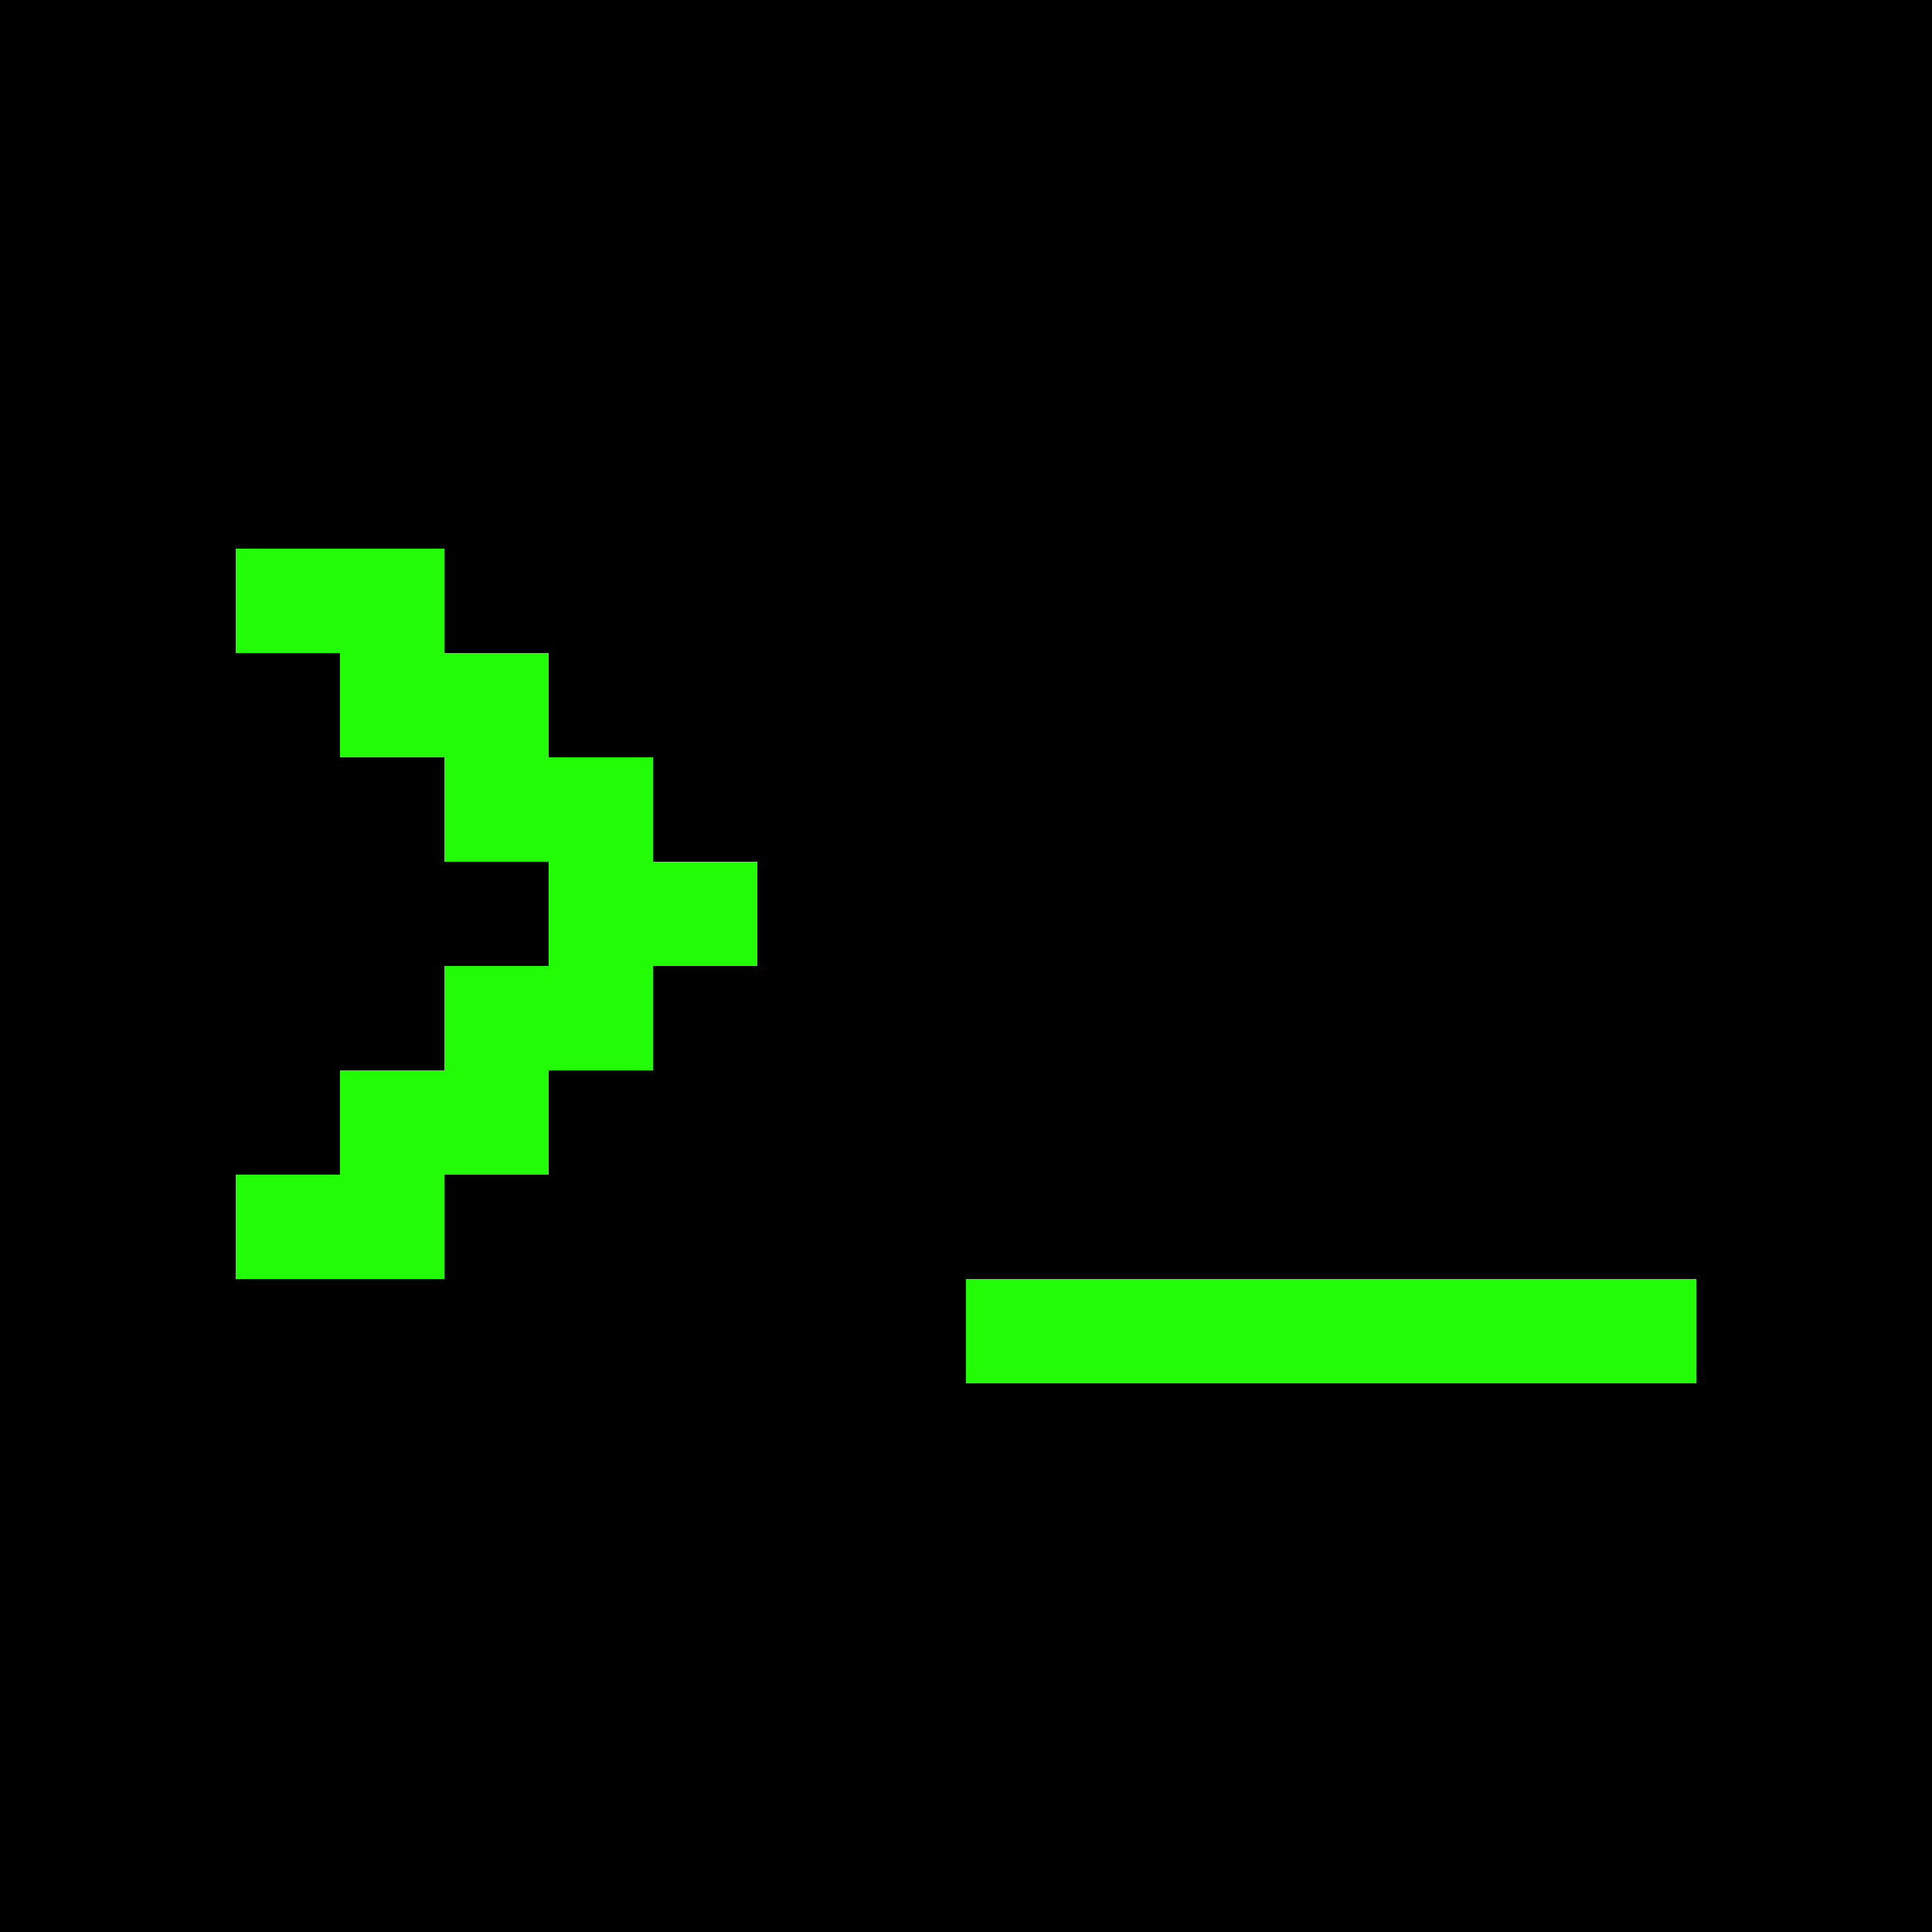
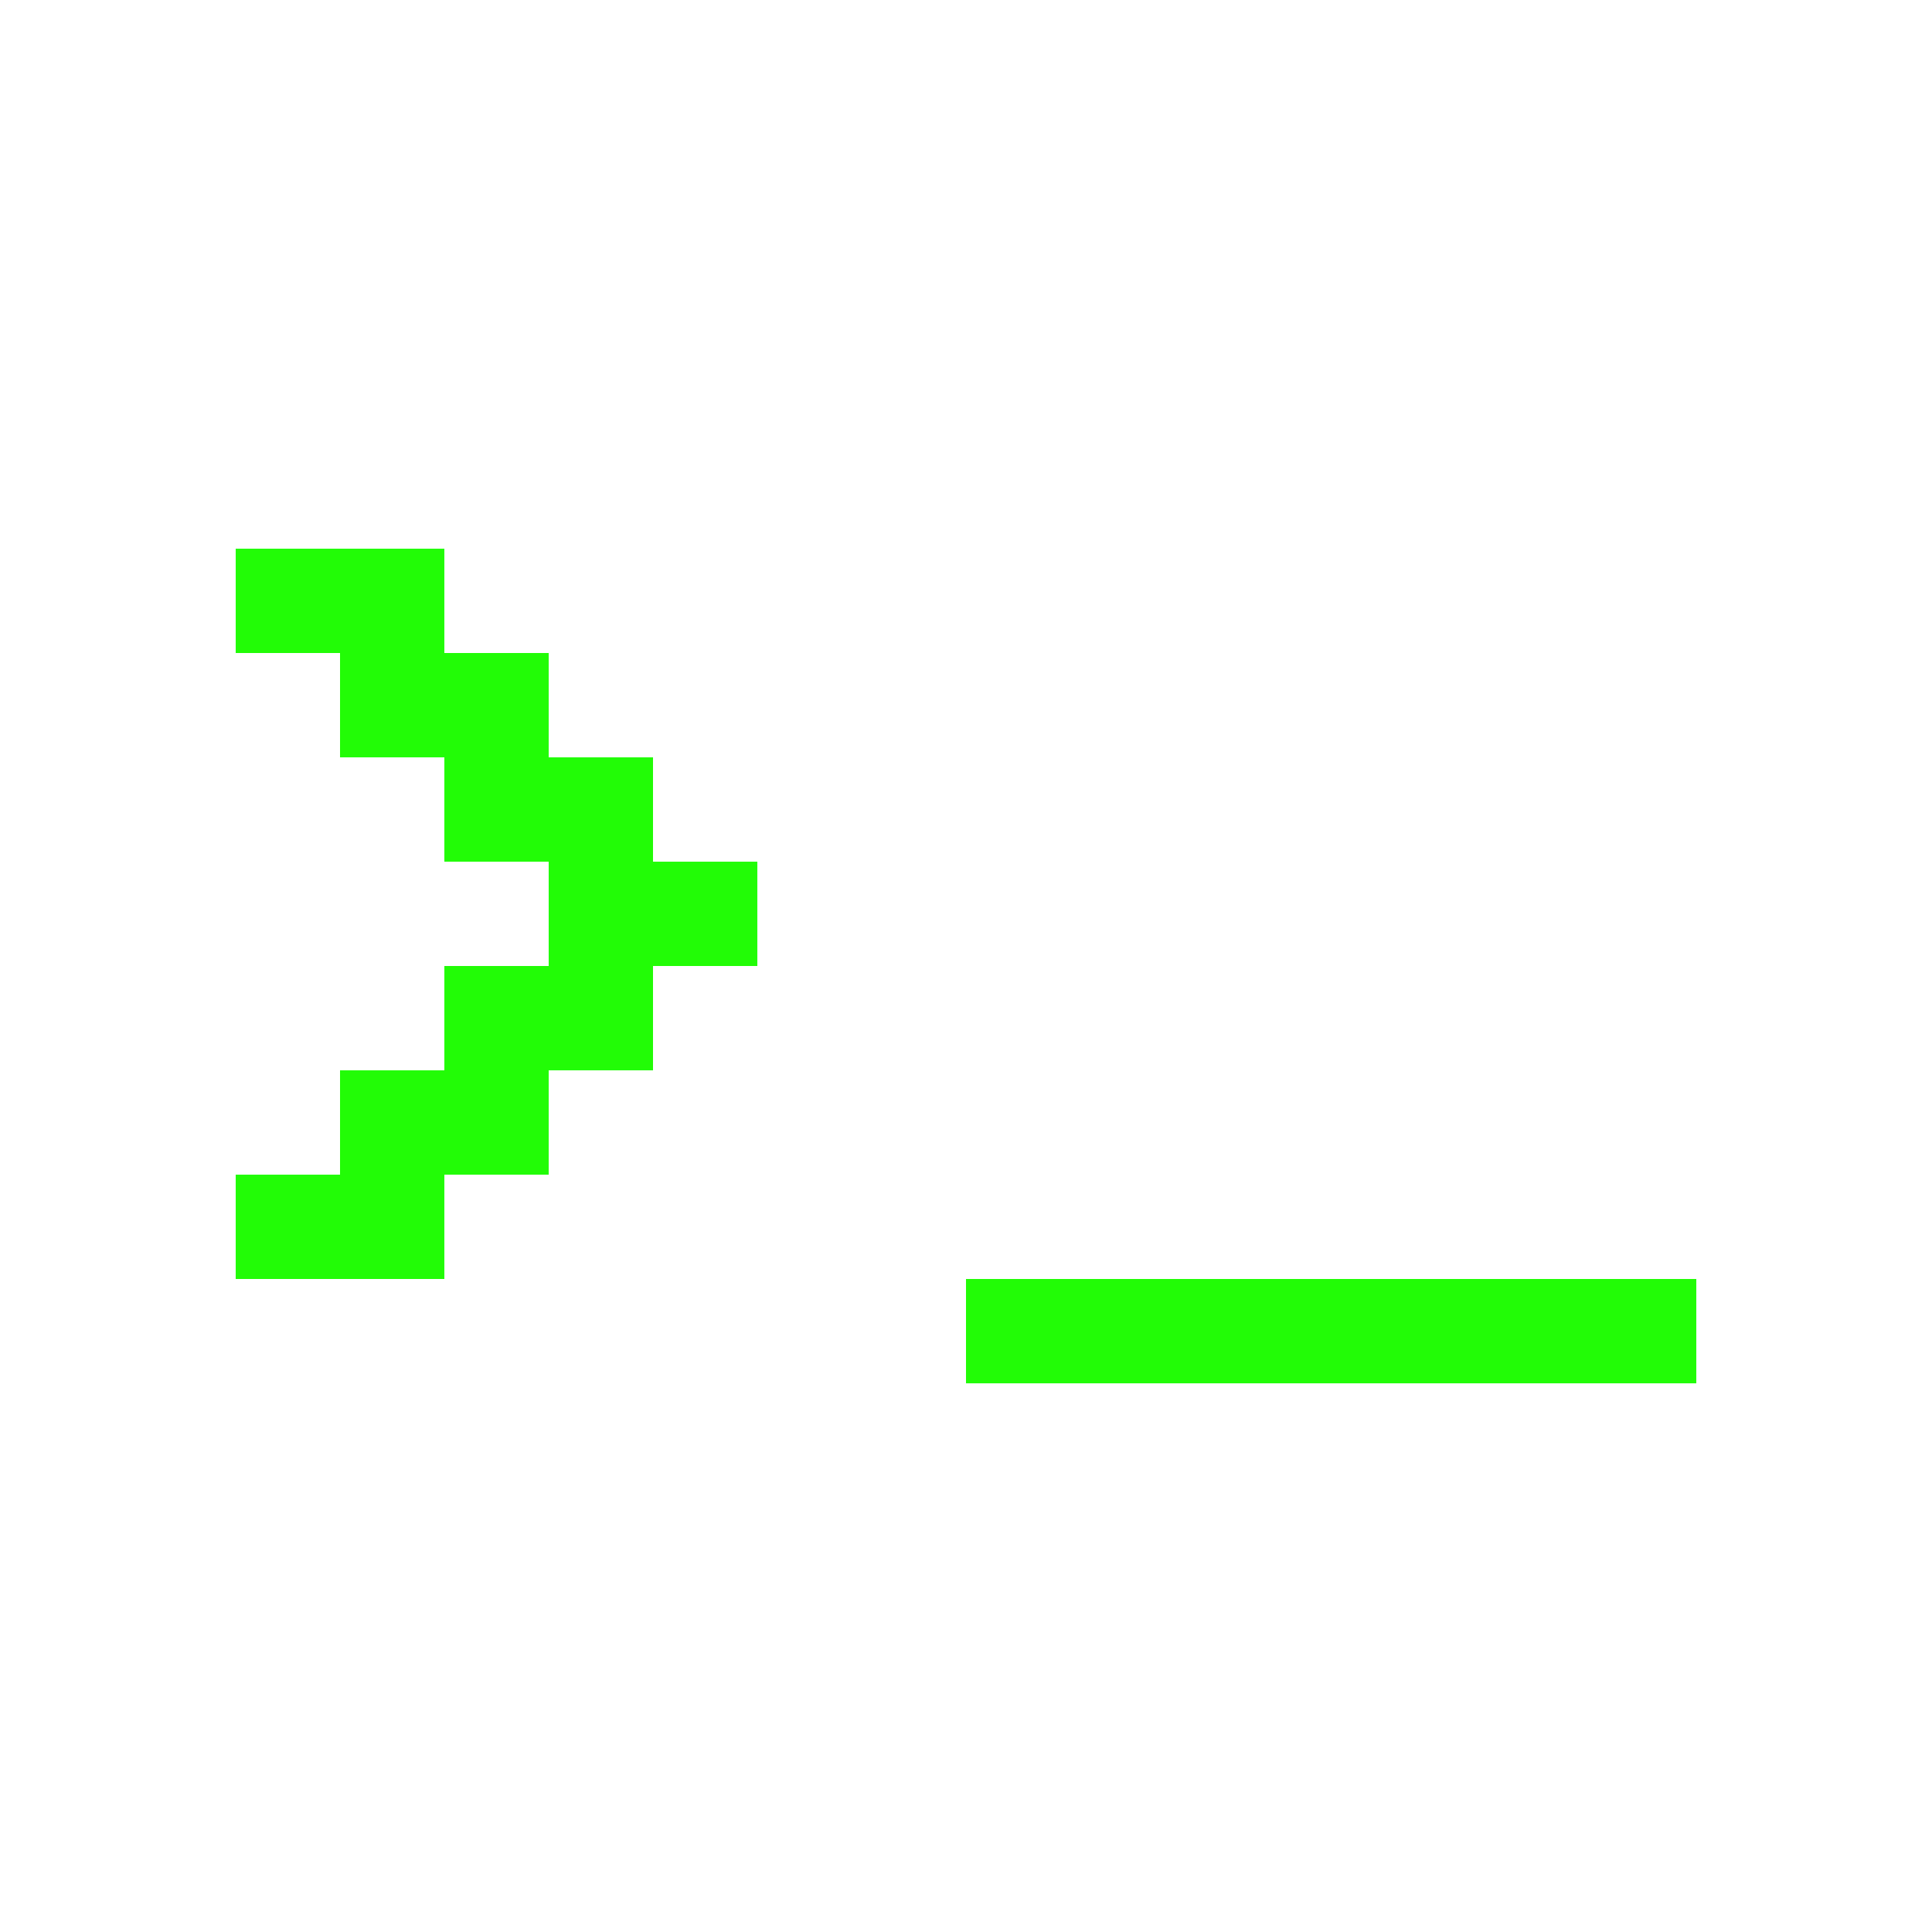
<svg xmlns="http://www.w3.org/2000/svg" width="250" height="250" viewBox="0 0 250 250" fill="none">
-   <rect width="250" height="250" fill="black" />
  <path d="M30.5 165.5V152H44V138.5H57.5V125H71V111.5H57.5V98H44V84.5H30.5V71H57.5V84.5H71V98H84.5V111.5H98V125H84.5V138.5H71V152H57.5V165.5H30.5ZM125 179V165.5H219.5V179H125Z" fill="#22FC06" />
</svg>